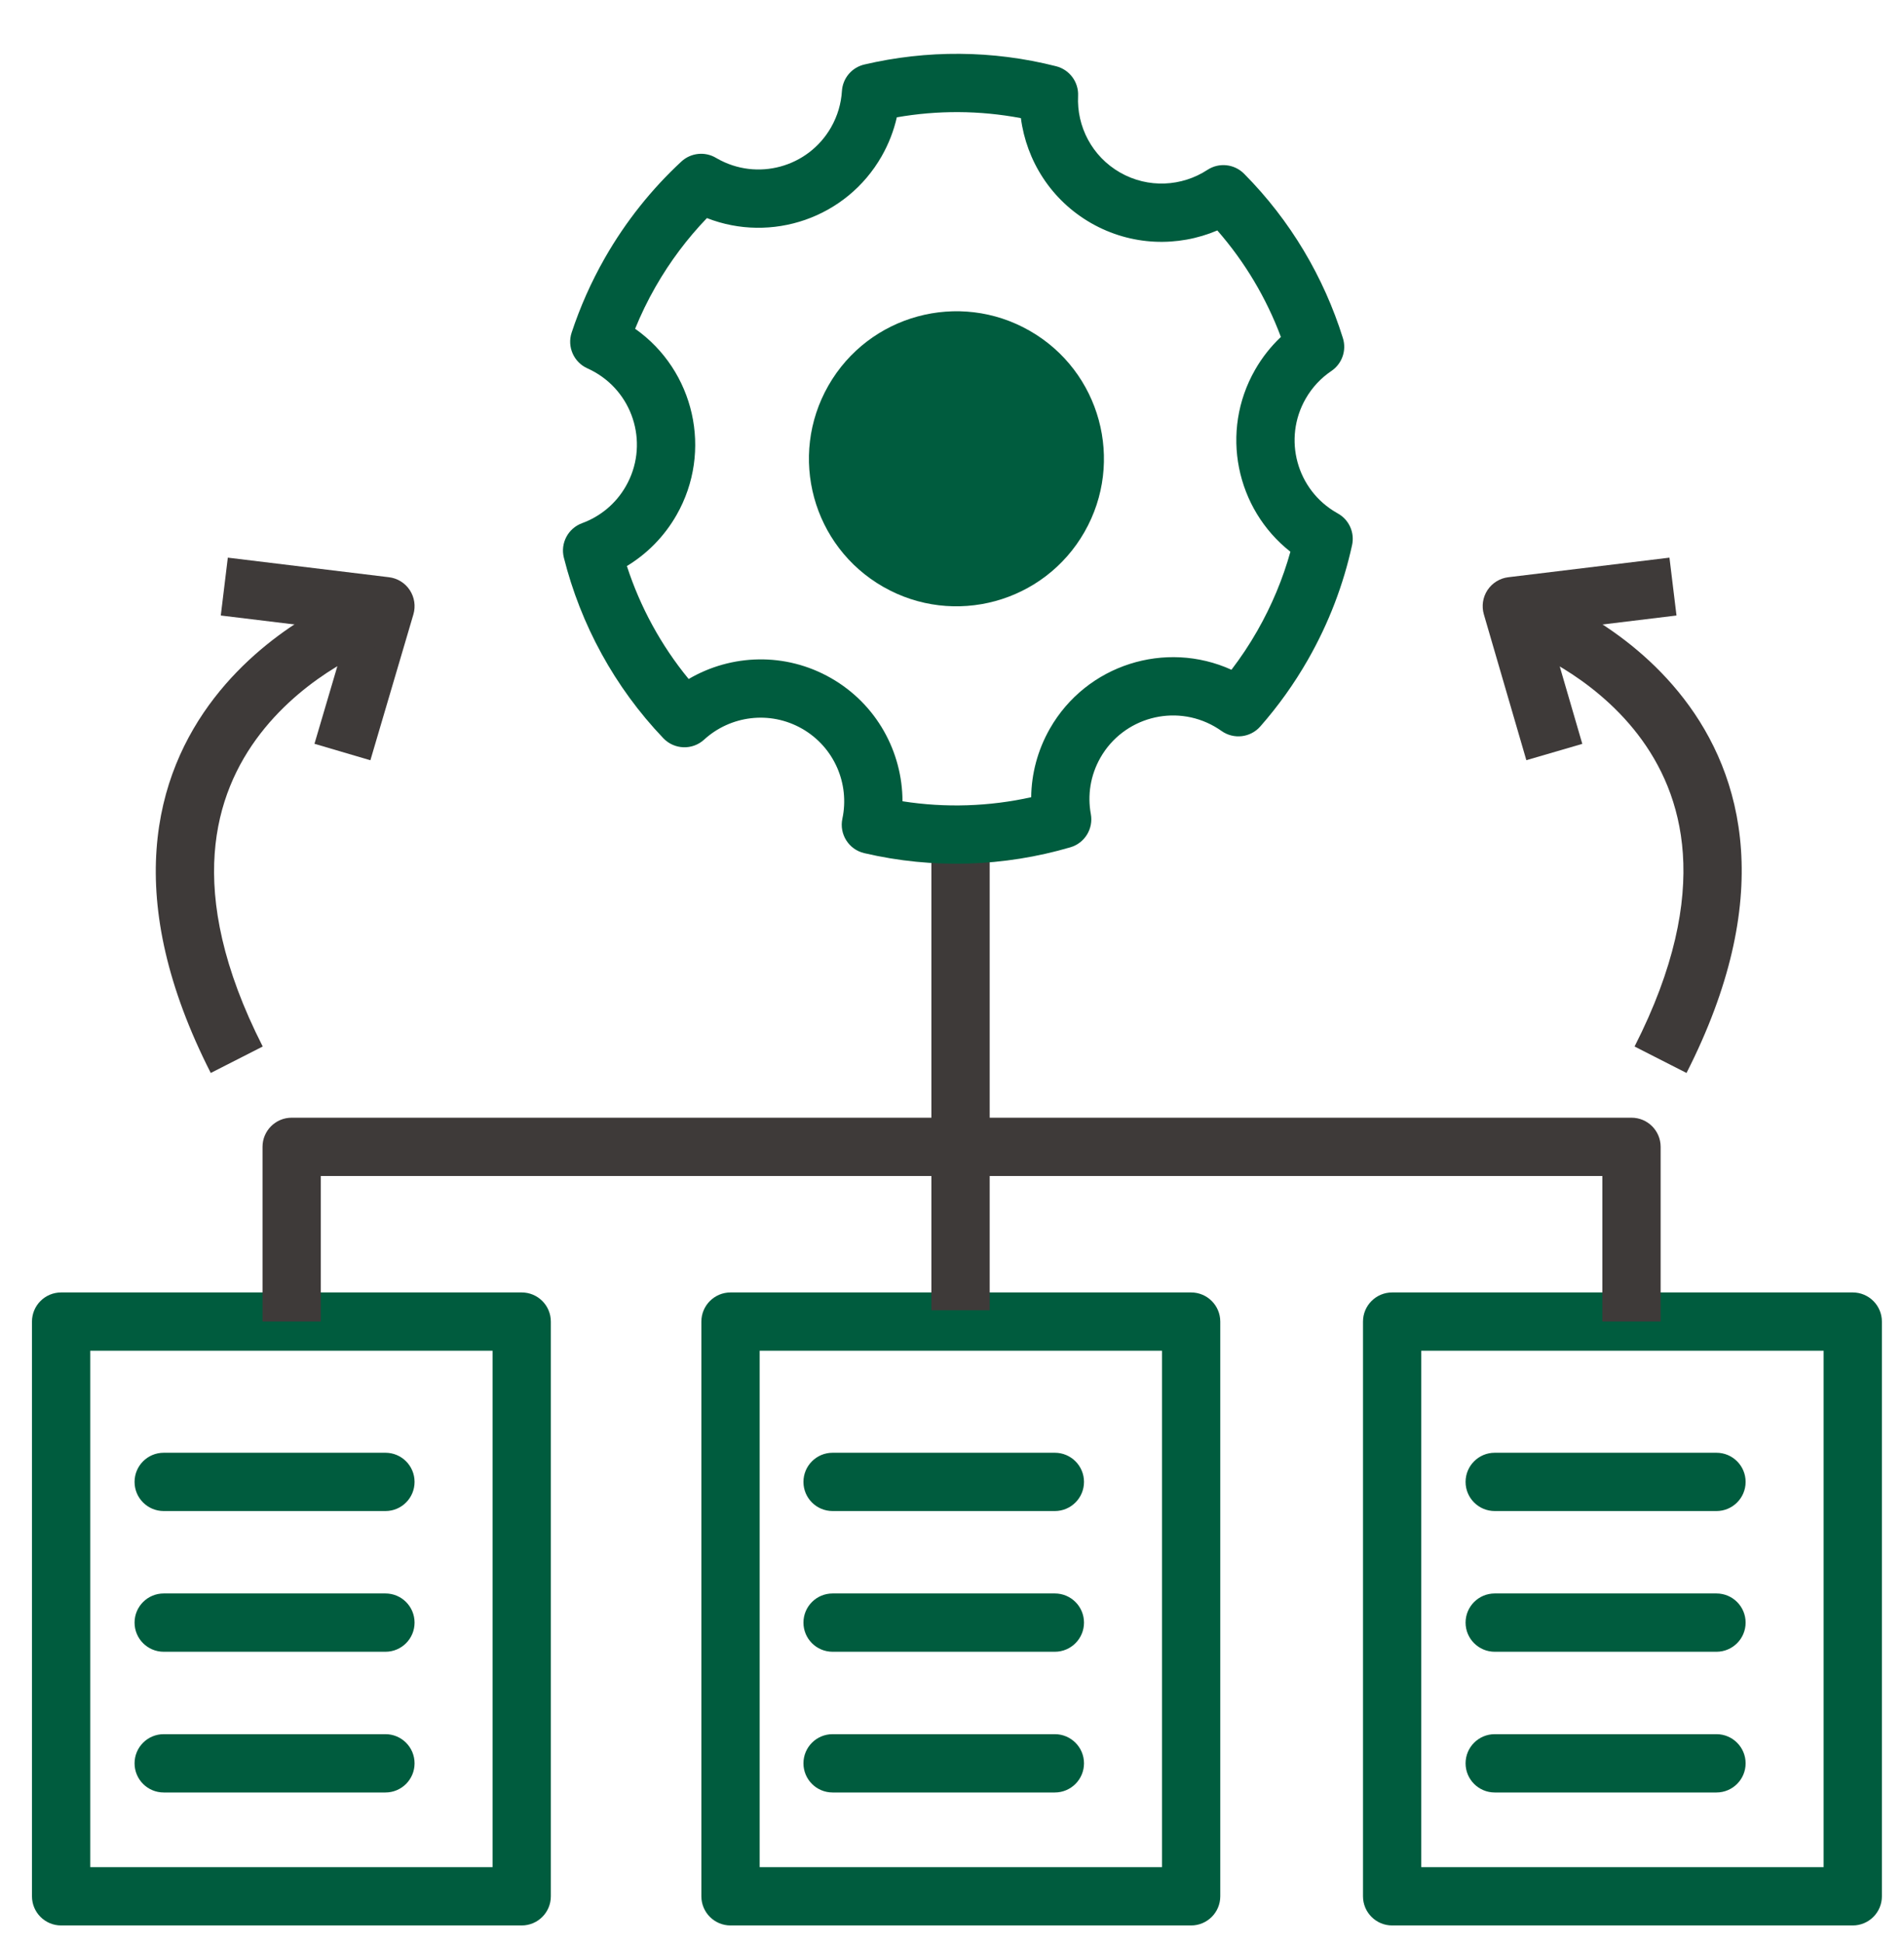
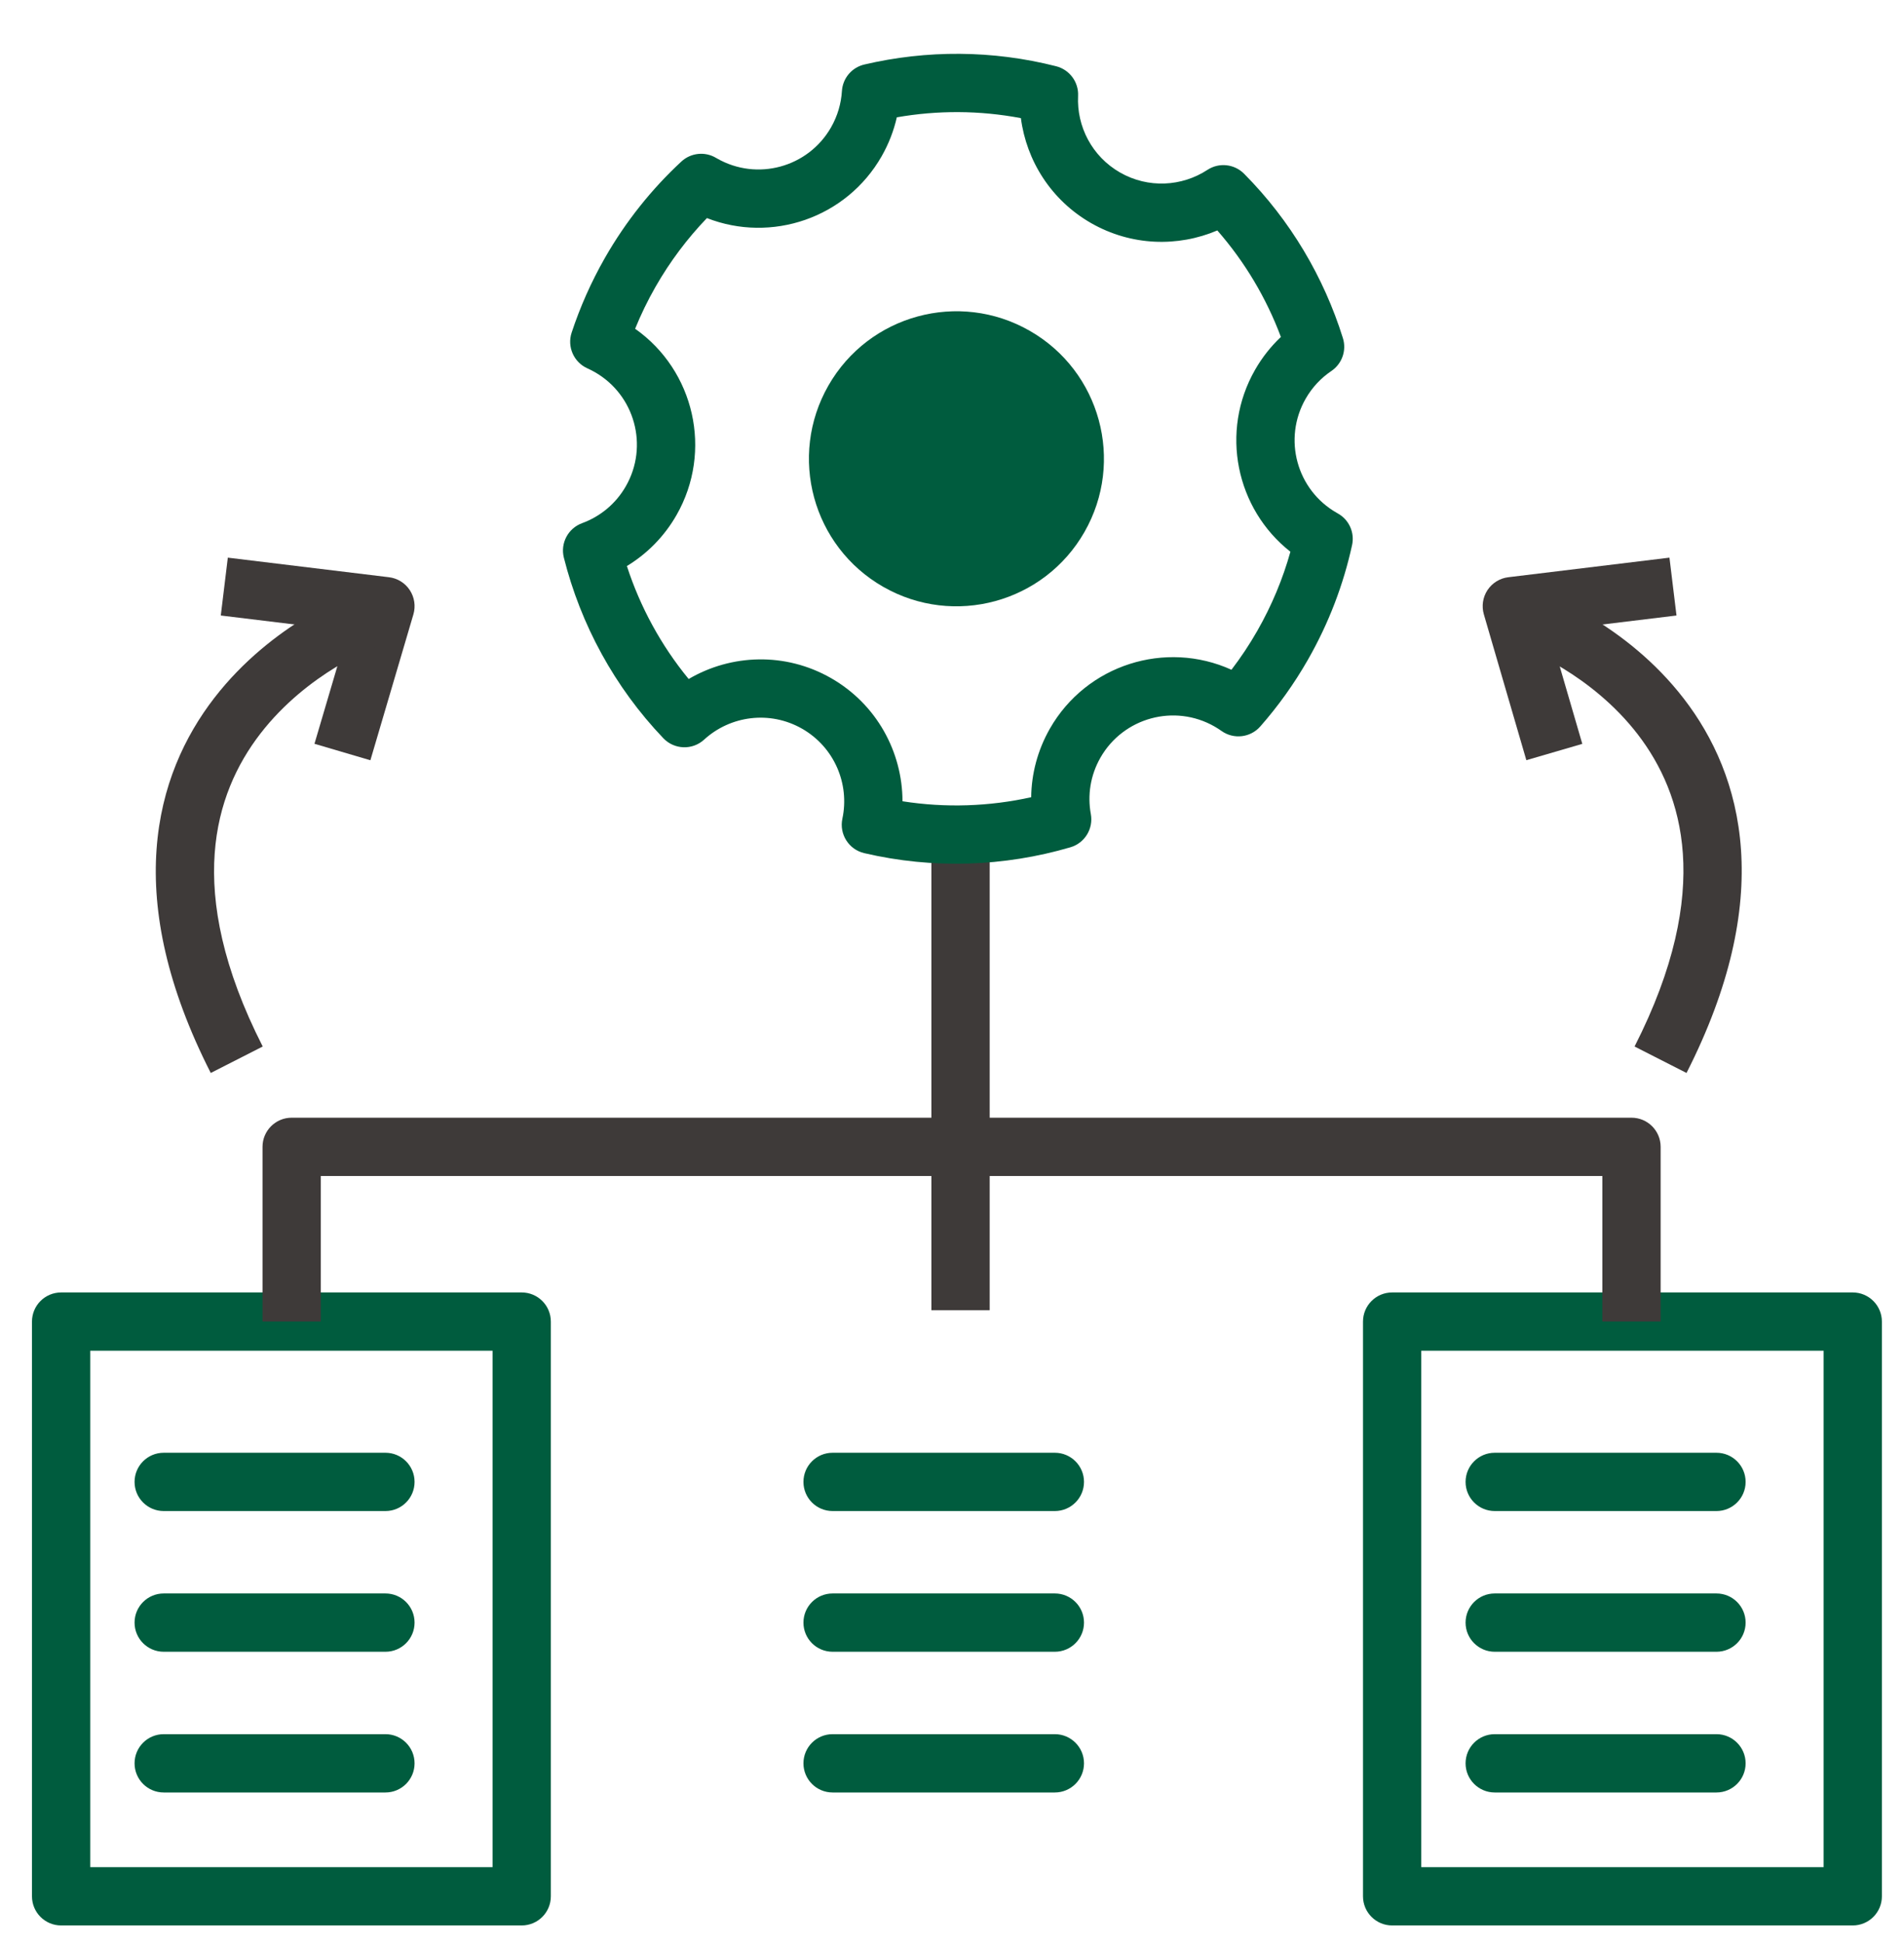
<svg xmlns="http://www.w3.org/2000/svg" width="49" height="50" viewBox="0 0 49 50" fill="none">
  <path fill-rule="evenodd" clip-rule="evenodd" d="M0.823 34.009C0.823 33.595 1.158 33.259 1.573 33.259H13.426C13.841 33.259 14.176 33.595 14.176 34.009V48.798C14.176 49.212 13.841 49.548 13.426 49.548H1.573C1.158 49.548 0.823 49.212 0.823 48.798V34.009ZM2.323 34.759V48.048H12.676V34.759H2.323Z" fill="#005C3E" />
  <path fill-rule="evenodd" clip-rule="evenodd" d="M3.463 38.134C3.463 37.72 3.798 37.384 4.213 37.384H9.92C10.334 37.384 10.669 37.72 10.669 38.134C10.669 38.548 10.334 38.884 9.92 38.884H4.213C3.798 38.884 3.463 38.548 3.463 38.134Z" fill="#005C3E" />
  <path fill-rule="evenodd" clip-rule="evenodd" d="M3.463 41.755C3.463 41.341 3.798 41.005 4.213 41.005H9.92C10.334 41.005 10.669 41.341 10.669 41.755C10.669 42.169 10.334 42.505 9.92 42.505H4.213C3.798 42.505 3.463 42.169 3.463 41.755Z" fill="#005C3E" />
  <path fill-rule="evenodd" clip-rule="evenodd" d="M3.463 45.376C3.463 44.962 3.798 44.626 4.213 44.626H9.92C10.334 44.626 10.669 44.962 10.669 45.376C10.669 45.79 10.334 46.126 9.92 46.126H4.213C3.798 46.126 3.463 45.79 3.463 45.376Z" fill="#005C3E" />
-   <path fill-rule="evenodd" clip-rule="evenodd" d="M18.05 34.009C18.05 33.595 18.386 33.259 18.8 33.259H30.654C31.068 33.259 31.404 33.595 31.404 34.009V48.798C31.404 49.212 31.068 49.548 30.654 49.548H18.8C18.386 49.548 18.05 49.212 18.05 48.798V34.009ZM19.55 34.759V48.048H29.904V34.759H19.55Z" fill="#005C3E" />
  <path fill-rule="evenodd" clip-rule="evenodd" d="M20.677 38.134C20.677 37.72 21.012 37.384 21.427 37.384H27.147C27.561 37.384 27.897 37.72 27.897 38.134C27.897 38.548 27.561 38.884 27.147 38.884H21.427C21.012 38.884 20.677 38.548 20.677 38.134Z" fill="#005C3E" />
  <path fill-rule="evenodd" clip-rule="evenodd" d="M20.677 41.755C20.677 41.341 21.012 41.005 21.427 41.005H27.147C27.561 41.005 27.897 41.341 27.897 41.755C27.897 42.169 27.561 42.505 27.147 42.505H21.427C21.012 42.505 20.677 42.169 20.677 41.755Z" fill="#005C3E" />
  <path fill-rule="evenodd" clip-rule="evenodd" d="M20.677 45.376C20.677 44.962 21.012 44.626 21.427 44.626H27.147C27.561 44.626 27.897 44.962 27.897 45.376C27.897 45.79 27.561 46.126 27.147 46.126H21.427C21.012 46.126 20.677 45.79 20.677 45.376Z" fill="#005C3E" />
  <path fill-rule="evenodd" clip-rule="evenodd" d="M35.077 34.009C35.077 33.595 35.413 33.259 35.827 33.259H47.681C48.095 33.259 48.431 33.595 48.431 34.009V48.798C48.431 49.212 48.095 49.548 47.681 49.548H35.827C35.413 49.548 35.077 49.212 35.077 48.798V34.009ZM36.577 34.759V48.048H46.931V34.759H36.577Z" fill="#005C3E" />
  <path fill-rule="evenodd" clip-rule="evenodd" d="M37.717 38.134C37.717 37.72 38.053 37.384 38.467 37.384H44.174C44.588 37.384 44.924 37.72 44.924 38.134C44.924 38.548 44.588 38.884 44.174 38.884H38.467C38.053 38.884 37.717 38.548 37.717 38.134Z" fill="#005C3E" />
  <path fill-rule="evenodd" clip-rule="evenodd" d="M37.717 41.755C37.717 41.341 38.053 41.005 38.467 41.005H44.174C44.588 41.005 44.924 41.341 44.924 41.755C44.924 42.169 44.588 42.505 44.174 42.505H38.467C38.053 42.505 37.717 42.169 37.717 41.755Z" fill="#005C3E" />
  <path fill-rule="evenodd" clip-rule="evenodd" d="M37.717 45.376C37.717 44.962 38.053 44.626 38.467 44.626H44.174C44.588 44.626 44.924 44.962 44.924 45.376C44.924 45.79 44.588 46.126 44.174 46.126H38.467C38.053 46.126 37.717 45.79 37.717 45.376Z" fill="#005C3E" />
  <path fill-rule="evenodd" clip-rule="evenodd" d="M8.95 16.236L5.682 15.839L5.863 14.35L10.01 14.854C10.229 14.88 10.425 15.002 10.546 15.186C10.667 15.371 10.701 15.599 10.639 15.81L9.532 19.564L8.093 19.14L8.95 16.236Z" fill="#3E3A39" />
  <path fill-rule="evenodd" clip-rule="evenodd" d="M9.111 15.255C9.111 15.255 9.111 15.255 9.37 15.959C9.629 16.663 9.629 16.663 9.629 16.663L9.63 16.662L9.62 16.666C9.611 16.67 9.594 16.676 9.572 16.686C9.527 16.704 9.457 16.734 9.368 16.775C9.19 16.858 8.935 16.988 8.64 17.169C8.046 17.532 7.309 18.091 6.7 18.88C6.097 19.662 5.617 20.672 5.525 21.964C5.432 23.26 5.726 24.896 6.761 26.93L5.424 27.611C4.293 25.388 3.913 23.48 4.029 21.857C4.145 20.23 4.755 18.945 5.513 17.963C6.265 16.988 7.16 16.316 7.857 15.889C8.208 15.675 8.513 15.519 8.735 15.416C8.845 15.364 8.935 15.325 9 15.299C9.032 15.286 9.058 15.275 9.076 15.268L9.099 15.259L9.107 15.257L9.109 15.255L9.111 15.255Z" fill="#3E3A39" />
  <path fill-rule="evenodd" clip-rule="evenodd" d="M38.817 14.854L42.964 14.35L43.145 15.839L39.874 16.236L40.721 19.142L39.281 19.562L38.187 15.808C38.126 15.597 38.16 15.369 38.281 15.185C38.403 15.002 38.598 14.88 38.817 14.854Z" fill="#3E3A39" />
  <path fill-rule="evenodd" clip-rule="evenodd" d="M39.242 16.7C39.243 16.7 39.243 16.7 39.5 15.996C39.757 15.291 39.757 15.291 39.758 15.291L39.759 15.292L39.761 15.293L39.769 15.295L39.792 15.304C39.811 15.311 39.836 15.322 39.868 15.335C39.932 15.361 40.022 15.399 40.132 15.45C40.352 15.553 40.657 15.707 41.005 15.92C41.699 16.343 42.589 17.011 43.336 17.982C44.089 18.96 44.694 20.242 44.805 21.865C44.916 23.484 44.533 25.388 43.403 27.611L42.066 26.93C43.102 24.895 43.398 23.261 43.309 21.968C43.22 20.679 42.745 19.674 42.148 18.897C41.545 18.114 40.813 17.56 40.224 17.2C39.931 17.021 39.678 16.893 39.501 16.811C39.413 16.77 39.344 16.741 39.299 16.723C39.277 16.713 39.261 16.707 39.251 16.703L39.242 16.7ZM39.242 16.7L39.242 16.7C39.241 16.7 39.241 16.7 39.241 16.7L39.241 16.7L39.242 16.7Z" fill="#3E3A39" />
  <path fill-rule="evenodd" clip-rule="evenodd" d="M6.756 29.512C6.756 29.098 7.092 28.762 7.506 28.762H41.987C42.402 28.762 42.737 29.098 42.737 29.512V34.009H41.237V30.262H8.256V34.009H6.756V29.512Z" fill="#3E3A39" />
  <path fill-rule="evenodd" clip-rule="evenodd" d="M23.97 33.717L23.97 21.633L25.47 21.633L25.47 33.717L23.97 33.717Z" fill="#3E3A39" />
  <path fill-rule="evenodd" clip-rule="evenodd" d="M27.181 1.705C27.526 1.793 27.762 2.112 27.745 2.468C27.707 3.252 28.101 4.025 28.826 4.44C29.551 4.854 30.417 4.801 31.074 4.371C31.372 4.176 31.766 4.218 32.017 4.471C33.21 5.673 34.07 7.132 34.56 8.701C34.659 9.018 34.538 9.361 34.263 9.547C33.999 9.725 33.771 9.964 33.601 10.261C33.011 11.293 33.369 12.607 34.4 13.196L34.426 13.211C34.717 13.371 34.867 13.703 34.796 14.027C34.575 15.039 34.199 16.033 33.659 16.978C33.303 17.601 32.891 18.174 32.434 18.694C32.18 18.983 31.75 19.033 31.436 18.81C31.379 18.77 31.319 18.731 31.256 18.695C30.225 18.106 28.911 18.464 28.321 19.495C28.059 19.954 27.984 20.467 28.073 20.949C28.142 21.327 27.915 21.696 27.546 21.804C25.844 22.303 24.016 22.369 22.241 21.954C21.844 21.861 21.594 21.467 21.679 21.067C21.869 20.176 21.474 19.228 20.642 18.752C19.811 18.277 18.793 18.417 18.121 19.033C17.82 19.309 17.354 19.293 17.072 18.998C15.813 17.679 14.944 16.07 14.511 14.35C14.417 13.978 14.62 13.595 14.98 13.463C15.441 13.294 15.845 12.97 16.107 12.511C16.697 11.48 16.339 10.166 15.308 9.576C15.245 9.54 15.181 9.508 15.117 9.479C14.767 9.322 14.591 8.925 14.711 8.56C14.928 7.903 15.213 7.257 15.569 6.634C16.109 5.69 16.776 4.861 17.535 4.157C17.778 3.932 18.141 3.893 18.426 4.062L18.452 4.077C19.483 4.667 20.797 4.309 21.387 3.278C21.557 2.98 21.647 2.662 21.667 2.344C21.687 2.013 21.922 1.735 22.245 1.66C23.846 1.285 25.539 1.287 27.181 1.705ZM23.08 3.019C23.002 3.363 22.872 3.701 22.689 4.022C21.779 5.614 19.852 6.261 18.193 5.612C17.693 6.132 17.247 6.722 16.871 7.379C16.669 7.732 16.494 8.093 16.345 8.46C17.868 9.532 18.352 11.607 17.41 13.255C17.091 13.813 16.646 14.255 16.133 14.566C16.474 15.616 17.01 16.605 17.723 17.473C18.814 16.832 20.209 16.776 21.387 17.45C22.565 18.124 23.224 19.354 23.226 20.619C24.335 20.793 25.459 20.754 26.538 20.515C26.545 19.915 26.701 19.308 27.019 18.75C27.962 17.101 29.996 16.466 31.692 17.235C31.932 16.921 32.155 16.587 32.357 16.233C32.732 15.576 33.015 14.893 33.209 14.198C31.809 13.098 31.389 11.109 32.299 9.517C32.482 9.196 32.708 8.913 32.964 8.671C32.592 7.676 32.041 6.745 31.328 5.93C30.313 6.362 29.114 6.332 28.081 5.742C27.049 5.151 26.415 4.133 26.273 3.04C25.208 2.838 24.127 2.836 23.08 3.019Z" fill="#005C3E" />
  <path d="M22.73 15.101C24.55 16.142 26.869 15.51 27.909 13.69C28.95 11.87 28.318 9.551 26.498 8.511C24.678 7.47 22.36 8.102 21.319 9.922C20.279 11.742 20.91 14.06 22.73 15.101Z" fill="#005C3E" />
</svg>